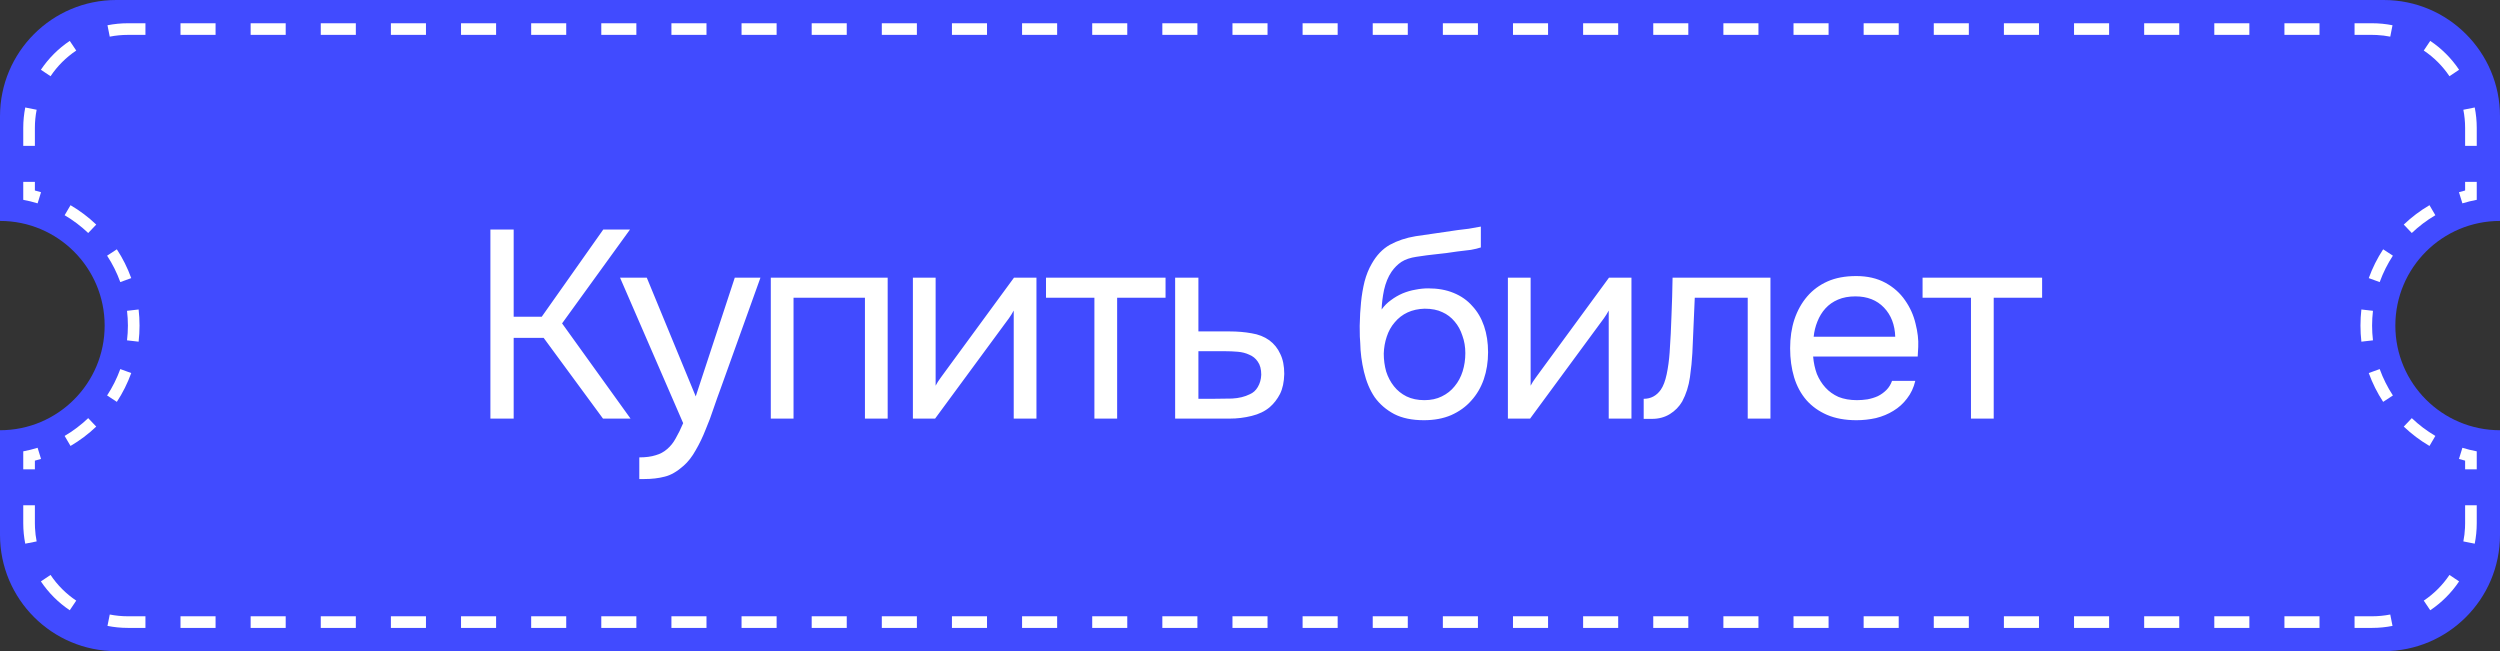
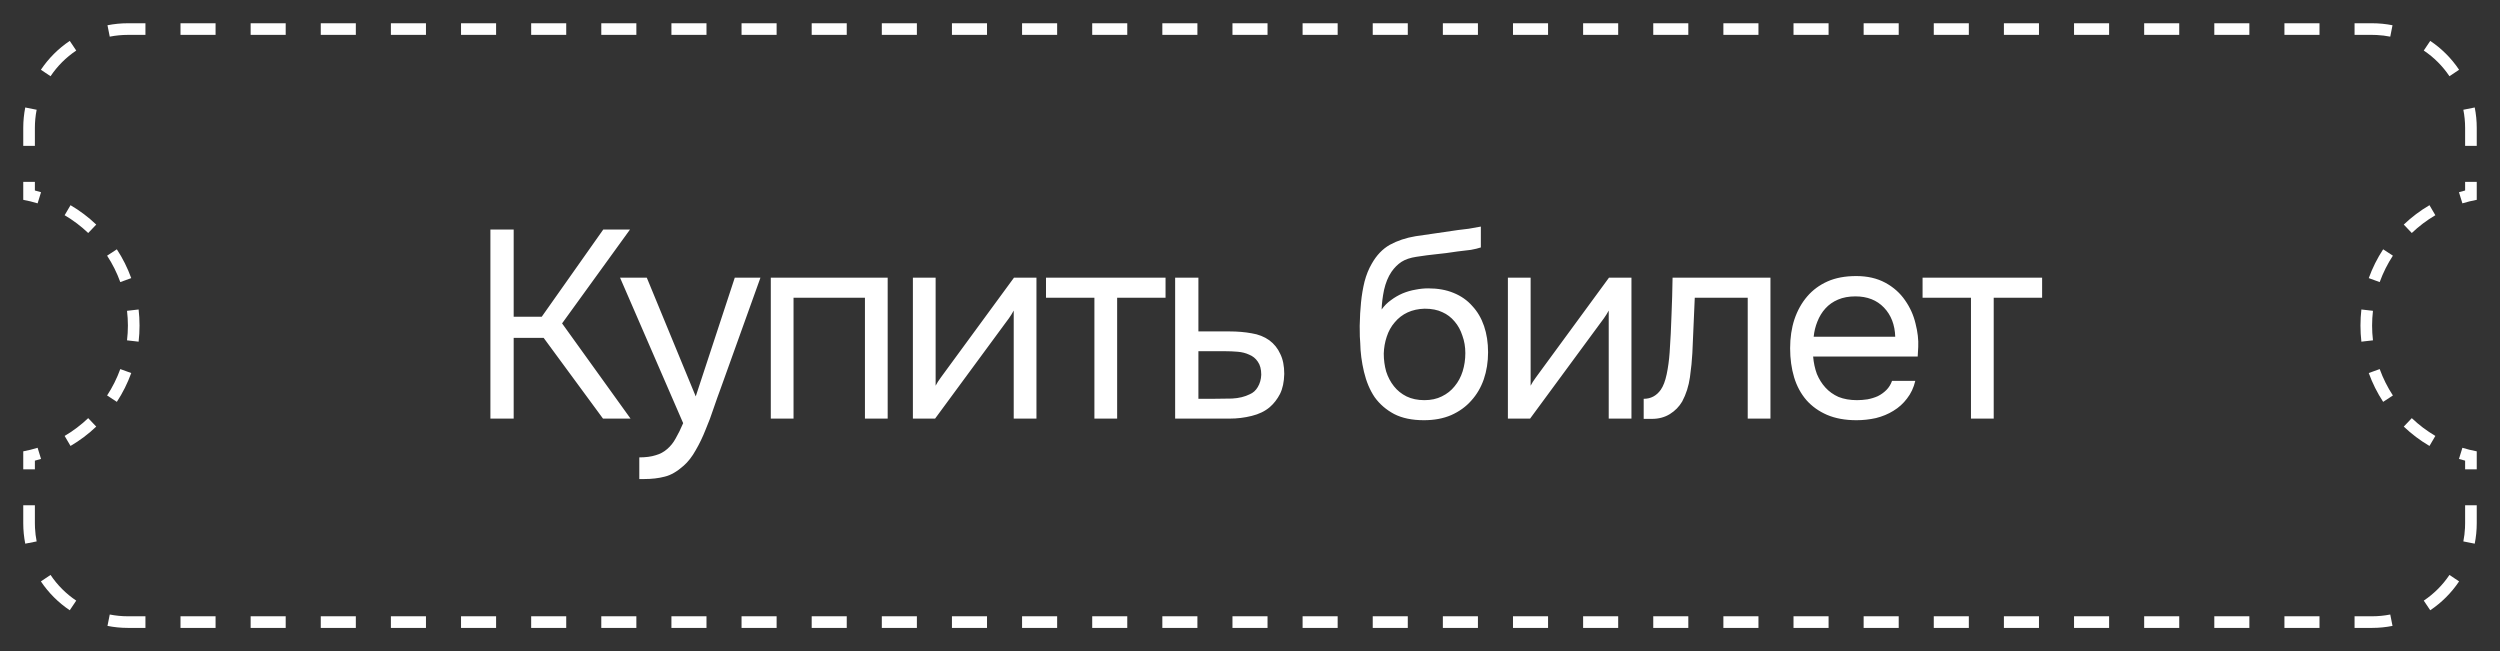
<svg xmlns="http://www.w3.org/2000/svg" width="215" height="56" viewBox="0 0 215 56" fill="none">
  <rect x="0" y="0" width="215" height="56" fill="#333333" stroke="none" />
-   <path d="M205 0C210.523 2.57703e-06 215 4.477 215 10V19C210.029 19 206 23.029 206 28C206 32.971 210.029 37 215 37V46C215 51.523 210.523 56 205 56H10C4.477 56 1.28856e-07 51.523 0 46V37C4.971 37 9 32.971 9 28C9 23.029 4.971 19 0 19V10C0 4.477 4.477 0 10 0H205Z" fill="#414BFF" />
  <path d="M9.438 52.848C9.942 52.947 10.464 53 11 53V54C10.399 54 9.811 53.94 9.243 53.827L9.438 52.848ZM12.508 53V54H11V53H12.508ZM18.539 53V54H15.523V53H18.539ZM24.57 53V54H21.555V53H24.57ZM30.602 53V54H27.586V53H30.602ZM36.633 53V54H33.617V53H36.633ZM42.664 53V54H39.648V53H42.664ZM48.695 53V54H45.68V53H48.695ZM54.727 53V54H51.711V53H54.727ZM60.758 53V54H57.742V53H60.758ZM66.789 53V54H63.773V53H66.789ZM72.82 53V54H69.805V53H72.82ZM78.852 53V54H75.836V53H78.852ZM84.883 53V54H81.867V53H84.883ZM90.914 53V54H87.898V53H90.914ZM96.945 53V54H93.93V53H96.945ZM102.977 53V54H99.961V53H102.977ZM109.008 53V54H105.992V53H109.008ZM115.039 53V54H112.023V53H115.039ZM121.07 53V54H118.055V53H121.07ZM127.102 53V54H124.086V53H127.102ZM133.133 53V54H130.117V53H133.133ZM139.164 53V54H136.148V53H139.164ZM145.195 53V54H142.18V53H145.195ZM151.227 53V54H148.211V53H151.227ZM157.258 53V54H154.242V53H157.258ZM163.289 53V54H160.273V53H163.289ZM169.32 53V54H166.305V53H169.32ZM175.352 53V54H172.336V53H175.352ZM181.383 53V54H178.367V53H181.383ZM187.414 53V54H184.398V53H187.414ZM193.445 53V54H190.43V53H193.445ZM199.477 53V54H196.461V53H199.477ZM204 53V54H202.492V53H204ZM205.756 53.827C205.188 53.94 204.601 54 204 54V53C204.536 53 205.058 52.947 205.562 52.848L205.756 53.827ZM4.347 49.444C4.931 50.317 5.683 51.069 6.556 51.653L5.999 52.482C5.018 51.825 4.173 50.981 3.517 50L4.347 49.444ZM211.482 50C210.825 50.981 209.981 51.825 209 52.482L208.444 51.653C209.317 51.069 210.069 50.317 210.653 49.444L211.482 50ZM2 45V43.454H3V45L3.01 45.399C3.029 45.796 3.078 46.184 3.152 46.562L2.172 46.756C2.06 46.188 2 45.601 2 45ZM213 45C213 45.601 212.939 46.188 212.827 46.756L211.848 46.562C211.923 46.184 211.971 45.796 211.99 45.399L212 45V43.454H213V45ZM3.235 38.513L3.529 39.468C3.355 39.521 3.178 39.57 3 39.616V40.361H2V38.815C2.421 38.737 2.832 38.633 3.234 38.51L3.235 38.513ZM211.765 38.51C212.167 38.633 212.579 38.737 213 38.815V40.361H212V39.616C211.822 39.57 211.645 39.521 211.471 39.468L211.765 38.513V38.51ZM7.587 35.962L8.276 36.687C7.608 37.323 6.867 37.883 6.065 38.352L5.812 37.921V37.922L5.559 37.49C6.293 37.059 6.972 36.544 7.585 35.96L7.587 35.962ZM207.414 35.96C208.027 36.544 208.706 37.059 209.44 37.49L209.188 37.922L209.188 37.921L208.935 38.352C208.133 37.883 207.392 37.323 206.724 36.687L207.413 35.962L207.414 35.96ZM10.347 31.741L10.817 31.911H10.816L11.287 32.081C10.969 32.96 10.552 33.791 10.049 34.56L9.212 34.012L9.21 34.011C9.671 33.306 10.053 32.545 10.345 31.74L10.347 31.741ZM204.654 31.74C204.945 32.545 205.328 33.306 205.789 34.011L205.788 34.012L204.951 34.56C204.448 33.791 204.031 32.96 203.713 32.081L204.653 31.741L204.654 31.74ZM11 28C11 27.57 10.972 27.146 10.924 26.73H10.928L11.921 26.615C11.973 27.07 12 27.532 12 28C12 28.468 11.973 28.929 11.921 29.384L11.424 29.326V29.327L10.928 29.27L10.924 29.269C10.972 28.852 11 28.429 11 28ZM204 28C204 28.429 204.027 28.852 204.075 29.269L204.072 29.27L203.576 29.327L203.575 29.326L203.079 29.384C203.027 28.929 203 28.468 203 28C203 27.532 203.027 27.07 203.079 26.615L204.072 26.73H204.075C204.027 27.146 204 27.57 204 28ZM10.049 21.44C10.552 22.209 10.969 23.04 11.287 23.918L10.816 24.088L10.817 24.089L10.347 24.259H10.345C10.053 23.454 9.672 22.692 9.21 21.987H9.212L10.049 21.44ZM205.788 21.987H205.789C205.328 22.692 204.946 23.454 204.654 24.259H204.653L204.183 24.089V24.088L203.713 23.918C204.031 23.04 204.448 22.209 204.951 21.44L205.788 21.987ZM6.065 17.646C6.867 18.116 7.608 18.677 8.276 19.314L7.587 20.037L7.585 20.038C6.972 19.454 6.293 18.94 5.559 18.509L6.065 17.646ZM209.44 18.509C208.706 18.94 208.027 19.454 207.414 20.038L207.413 20.037L206.724 19.314C207.392 18.677 208.133 18.116 208.935 17.646L209.44 18.509ZM3 15.639V16.382C3.178 16.428 3.355 16.478 3.529 16.531L3.235 17.486L3.234 17.488C2.832 17.365 2.42 17.262 2 17.185V15.639H3ZM213 15.639V17.185C212.579 17.262 212.167 17.365 211.765 17.488V17.486L211.618 17.009H211.617L211.471 16.531C211.645 16.478 211.822 16.428 212 16.382V15.639H213ZM2 11C2 10.399 2.059 9.811 2.172 9.243L3.152 9.438C3.053 9.942 3 10.464 3 11V12.546H2V11ZM213 12.546H212V11C212 10.464 211.947 9.942 211.848 9.438L212.827 9.243C212.94 9.811 213 10.399 213 11V12.546ZM6.556 4.347C5.683 4.931 4.931 5.683 4.347 6.556L3.517 5.999C4.173 5.018 5.018 4.173 5.999 3.517L6.556 4.347ZM209 3.517C209.981 4.173 210.825 5.018 211.482 5.999L210.653 6.556C210.069 5.683 209.317 4.931 208.444 4.347L209 3.517ZM12.508 2V3H11C10.464 3 9.942 3.053 9.438 3.152L9.243 2.172C9.811 2.059 10.399 2 11 2H12.508ZM204 2C204.601 2 205.188 2.06 205.756 2.172L205.562 3.152C205.184 3.078 204.796 3.029 204.399 3.01L204 3H202.492V2H204ZM18.539 2V3H15.523V2H18.539ZM24.57 2V3H21.555V2H24.57ZM30.602 2V3H27.586V2H30.602ZM36.633 2V3H33.617V2H36.633ZM42.664 2V3H39.648V2H42.664ZM48.695 2V3H45.68V2H48.695ZM54.727 2V3H51.711V2H54.727ZM60.758 2V3H57.742V2H60.758ZM66.789 2V3H63.773V2H66.789ZM72.82 2V3H69.805V2H72.82ZM78.852 2V3H75.836V2H78.852ZM84.883 2V3H81.867V2H84.883ZM90.914 2V3H87.898V2H90.914ZM96.945 2V3H93.93V2H96.945ZM102.977 2V3H99.961V2H102.977ZM109.008 2V3H105.992V2H109.008ZM115.039 2V3H112.023V2H115.039ZM121.07 2V3H118.055V2H121.07ZM127.102 2V3H124.086V2H127.102ZM133.133 2V3H130.117V2H133.133ZM139.164 2V3H136.148V2H139.164ZM145.195 2V3H142.18V2H145.195ZM151.227 2V3H148.211V2H151.227ZM157.258 2V3H154.242V2H157.258ZM163.289 2V3H160.273V2H163.289ZM169.32 2V3H166.305V2H169.32ZM175.352 2V3H172.336V2H175.352ZM181.383 2V3H178.367V2H181.383ZM187.414 2V3H184.398V2H187.414ZM193.445 2V3H190.43V2H193.445ZM199.477 2V3H196.461V2H199.477Z" fill="white" />
  <path d="M44.176 36H42.175V19.739H44.176V27.237H46.591L51.881 19.739H54.181L48.339 27.812L54.227 36H51.858L46.752 29.054H44.176V36ZM63.191 23.879H65.399L61.972 33.424C61.788 33.915 61.589 34.474 61.374 35.103C61.175 35.716 60.945 36.33 60.684 36.943C60.439 37.572 60.155 38.162 59.833 38.714C59.526 39.266 59.181 39.711 58.798 40.048C58.231 40.554 57.686 40.868 57.165 40.991C56.644 41.129 56.053 41.198 55.394 41.198H54.98V39.335C55.532 39.335 56 39.274 56.383 39.151C56.766 39.044 57.096 38.867 57.372 38.622C57.663 38.377 57.909 38.07 58.108 37.702C58.323 37.334 58.537 36.897 58.752 36.391L53.324 23.879H55.624L59.833 34.091L63.191 23.879ZM66.289 36V23.879H76.34V36H74.385V25.604H68.244V36H66.289ZM80.418 36H78.509V23.879H80.464V33.171C80.571 32.956 80.717 32.726 80.901 32.481C81.085 32.22 81.231 32.021 81.338 31.883L87.203 23.879H89.135V36H87.18V26.708C87.057 26.938 86.919 27.16 86.766 27.375C86.628 27.574 86.498 27.751 86.375 27.904L80.418 36ZM100.237 23.879V25.604H96.074V36H94.119V25.604H89.956V23.879H100.237ZM101.062 23.879H103.063V28.502H105.731C106.421 28.502 107.057 28.556 107.64 28.663C108.222 28.755 108.728 28.954 109.158 29.261C109.572 29.568 109.886 29.959 110.101 30.434C110.331 30.894 110.446 31.469 110.446 32.159C110.43 32.849 110.308 33.424 110.078 33.884C109.848 34.329 109.556 34.704 109.204 35.011C108.79 35.364 108.268 35.617 107.64 35.77C107.026 35.923 106.398 36 105.754 36H101.062V23.879ZM104.213 34.298C104.795 34.298 105.378 34.29 105.961 34.275C106.543 34.244 107.049 34.122 107.479 33.907C107.77 33.784 108 33.577 108.169 33.286C108.353 32.979 108.452 32.627 108.468 32.228C108.468 31.753 108.368 31.377 108.169 31.101C107.985 30.825 107.739 30.626 107.433 30.503C107.141 30.365 106.812 30.281 106.444 30.25C106.076 30.219 105.715 30.204 105.363 30.204H103.063V34.298H104.213ZM118.82 26.616C119.05 26.294 119.318 26.026 119.625 25.811C119.931 25.581 120.261 25.389 120.614 25.236C120.982 25.083 121.35 24.975 121.718 24.914C122.101 24.837 122.469 24.799 122.822 24.799C123.65 24.799 124.378 24.929 125.007 25.19C125.651 25.451 126.187 25.826 126.617 26.317C127.061 26.792 127.399 27.367 127.629 28.042C127.859 28.717 127.974 29.468 127.974 30.296C127.974 31.124 127.851 31.898 127.606 32.619C127.36 33.324 127 33.938 126.525 34.459C126.065 34.98 125.49 35.394 124.8 35.701C124.125 35.992 123.343 36.138 122.454 36.138C121.442 36.138 120.591 35.962 119.901 35.609C119.211 35.241 118.651 34.758 118.222 34.16C117.808 33.547 117.501 32.818 117.302 31.975C117.102 31.132 116.995 30.304 116.98 29.491C116.949 29.246 116.934 28.755 116.934 28.019C116.949 27.268 116.987 26.593 117.049 25.995C117.11 25.382 117.21 24.791 117.348 24.224C117.501 23.641 117.708 23.128 117.969 22.683C118.383 21.947 118.904 21.403 119.533 21.05C120.177 20.697 120.913 20.452 121.741 20.314C122.001 20.268 122.584 20.184 123.489 20.061C124.409 19.923 125.037 19.831 125.375 19.785C125.666 19.754 125.98 19.716 126.318 19.67C126.67 19.609 127.015 19.547 127.353 19.486V21.28C127.123 21.357 126.839 21.426 126.502 21.487C126.164 21.533 125.781 21.579 125.352 21.625C125.045 21.671 124.723 21.717 124.386 21.763C124.064 21.794 123.726 21.832 123.374 21.878C123.036 21.909 122.515 21.978 121.81 22.085C121.288 22.162 120.859 22.307 120.522 22.522C120.2 22.737 119.916 23.02 119.671 23.373C119.379 23.802 119.165 24.324 119.027 24.937C118.904 25.535 118.835 26.095 118.82 26.616ZM122.5 34.413C123.067 34.413 123.565 34.306 123.995 34.091C124.439 33.876 124.807 33.585 125.099 33.217C125.405 32.849 125.635 32.42 125.789 31.929C125.942 31.438 126.019 30.917 126.019 30.365C126.019 29.828 125.934 29.33 125.766 28.87C125.612 28.395 125.39 27.988 125.099 27.651C124.807 27.298 124.455 27.03 124.041 26.846C123.627 26.647 123.121 26.547 122.523 26.547C121.971 26.562 121.48 26.67 121.051 26.869C120.621 27.068 120.253 27.352 119.947 27.72C119.64 28.073 119.41 28.487 119.257 28.962C119.103 29.422 119.019 29.905 119.004 30.411C119.004 30.948 119.073 31.461 119.211 31.952C119.364 32.427 119.586 32.849 119.878 33.217C120.169 33.585 120.529 33.876 120.959 34.091C121.403 34.306 121.917 34.413 122.5 34.413ZM131.588 36H129.679V23.879H131.634V33.171C131.742 32.956 131.887 32.726 132.071 32.481C132.255 32.22 132.401 32.021 132.508 31.883L138.373 23.879H140.305V36H138.35V26.708C138.228 26.938 138.09 27.16 137.936 27.375C137.798 27.574 137.668 27.751 137.545 27.904L131.588 36ZM143.588 30.319C143.664 29.215 143.718 28.142 143.749 27.099C143.795 26.056 143.825 24.983 143.841 23.879H152.259V36H150.304V25.604H145.75L145.543 30.365C145.512 30.978 145.443 31.668 145.336 32.435C145.228 33.202 145.006 33.899 144.669 34.528C144.408 34.973 144.055 35.333 143.611 35.609C143.166 35.885 142.652 36.023 142.07 36.023H141.357V34.298C141.97 34.298 142.461 34.037 142.829 33.516C143.043 33.209 143.212 32.765 143.335 32.182C143.457 31.599 143.542 30.978 143.588 30.319ZM155.929 30.664C155.975 31.201 156.082 31.699 156.251 32.159C156.435 32.604 156.68 32.995 156.987 33.332C157.293 33.669 157.669 33.938 158.114 34.137C158.574 34.321 159.103 34.413 159.701 34.413C159.992 34.413 160.291 34.39 160.598 34.344C160.92 34.283 161.219 34.191 161.495 34.068C161.771 33.93 162.016 33.754 162.231 33.539C162.445 33.324 162.606 33.064 162.714 32.757H164.715C164.577 33.34 164.339 33.846 164.002 34.275C163.68 34.704 163.289 35.057 162.829 35.333C162.384 35.609 161.886 35.816 161.334 35.954C160.782 36.077 160.222 36.138 159.655 36.138C158.689 36.138 157.845 35.985 157.125 35.678C156.419 35.371 155.829 34.95 155.354 34.413C154.878 33.861 154.526 33.209 154.296 32.458C154.066 31.691 153.951 30.856 153.951 29.951C153.951 29.046 154.073 28.218 154.319 27.467C154.579 26.7 154.947 26.041 155.423 25.489C155.898 24.937 156.481 24.508 157.171 24.201C157.861 23.894 158.681 23.741 159.632 23.741C160.598 23.741 161.433 23.933 162.139 24.316C162.844 24.699 163.411 25.205 163.841 25.834C164.27 26.447 164.569 27.114 164.738 27.835C164.922 28.556 164.998 29.223 164.968 29.836C164.968 29.974 164.96 30.112 164.945 30.25C164.945 30.388 164.937 30.526 164.922 30.664H155.929ZM162.99 28.962C162.959 27.935 162.637 27.099 162.024 26.455C161.41 25.811 160.59 25.489 159.563 25.489C158.995 25.489 158.497 25.581 158.068 25.765C157.638 25.949 157.278 26.202 156.987 26.524C156.695 26.846 156.465 27.222 156.297 27.651C156.128 28.065 156.021 28.502 155.975 28.962H162.99ZM175.622 23.879V25.604H171.459V36H169.504V25.604H165.341V23.879H175.622Z" fill="white" />
</svg>